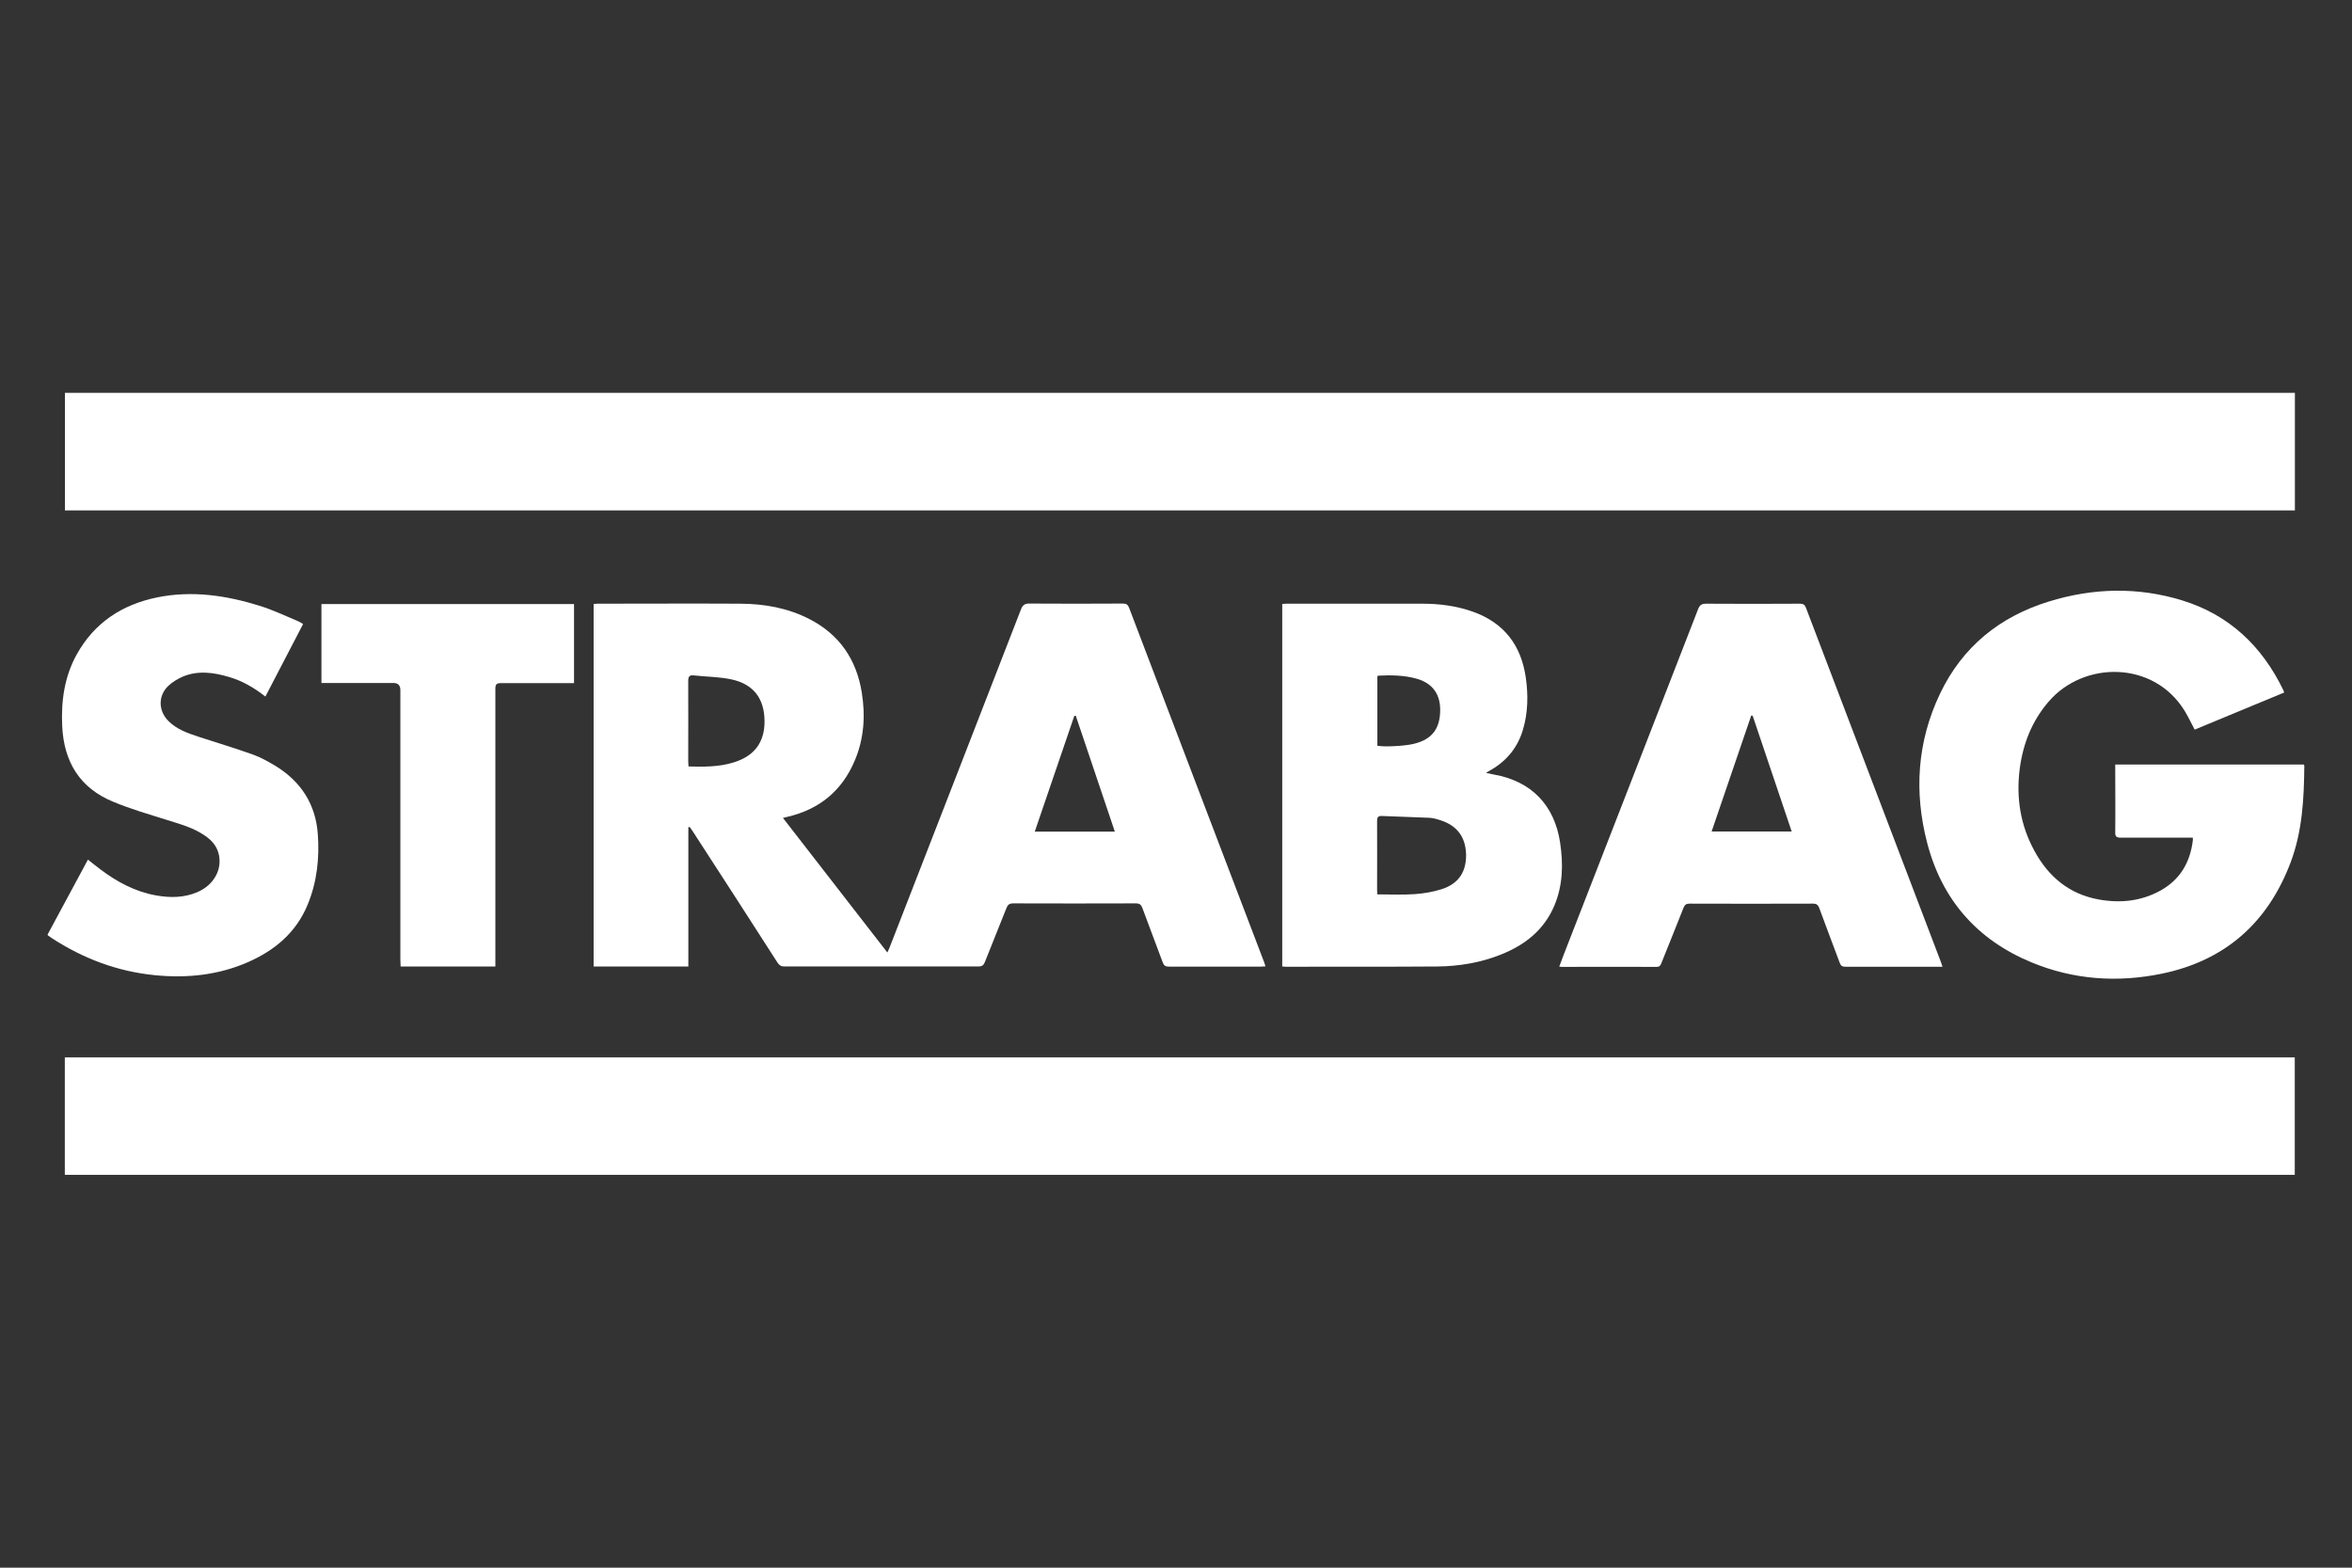
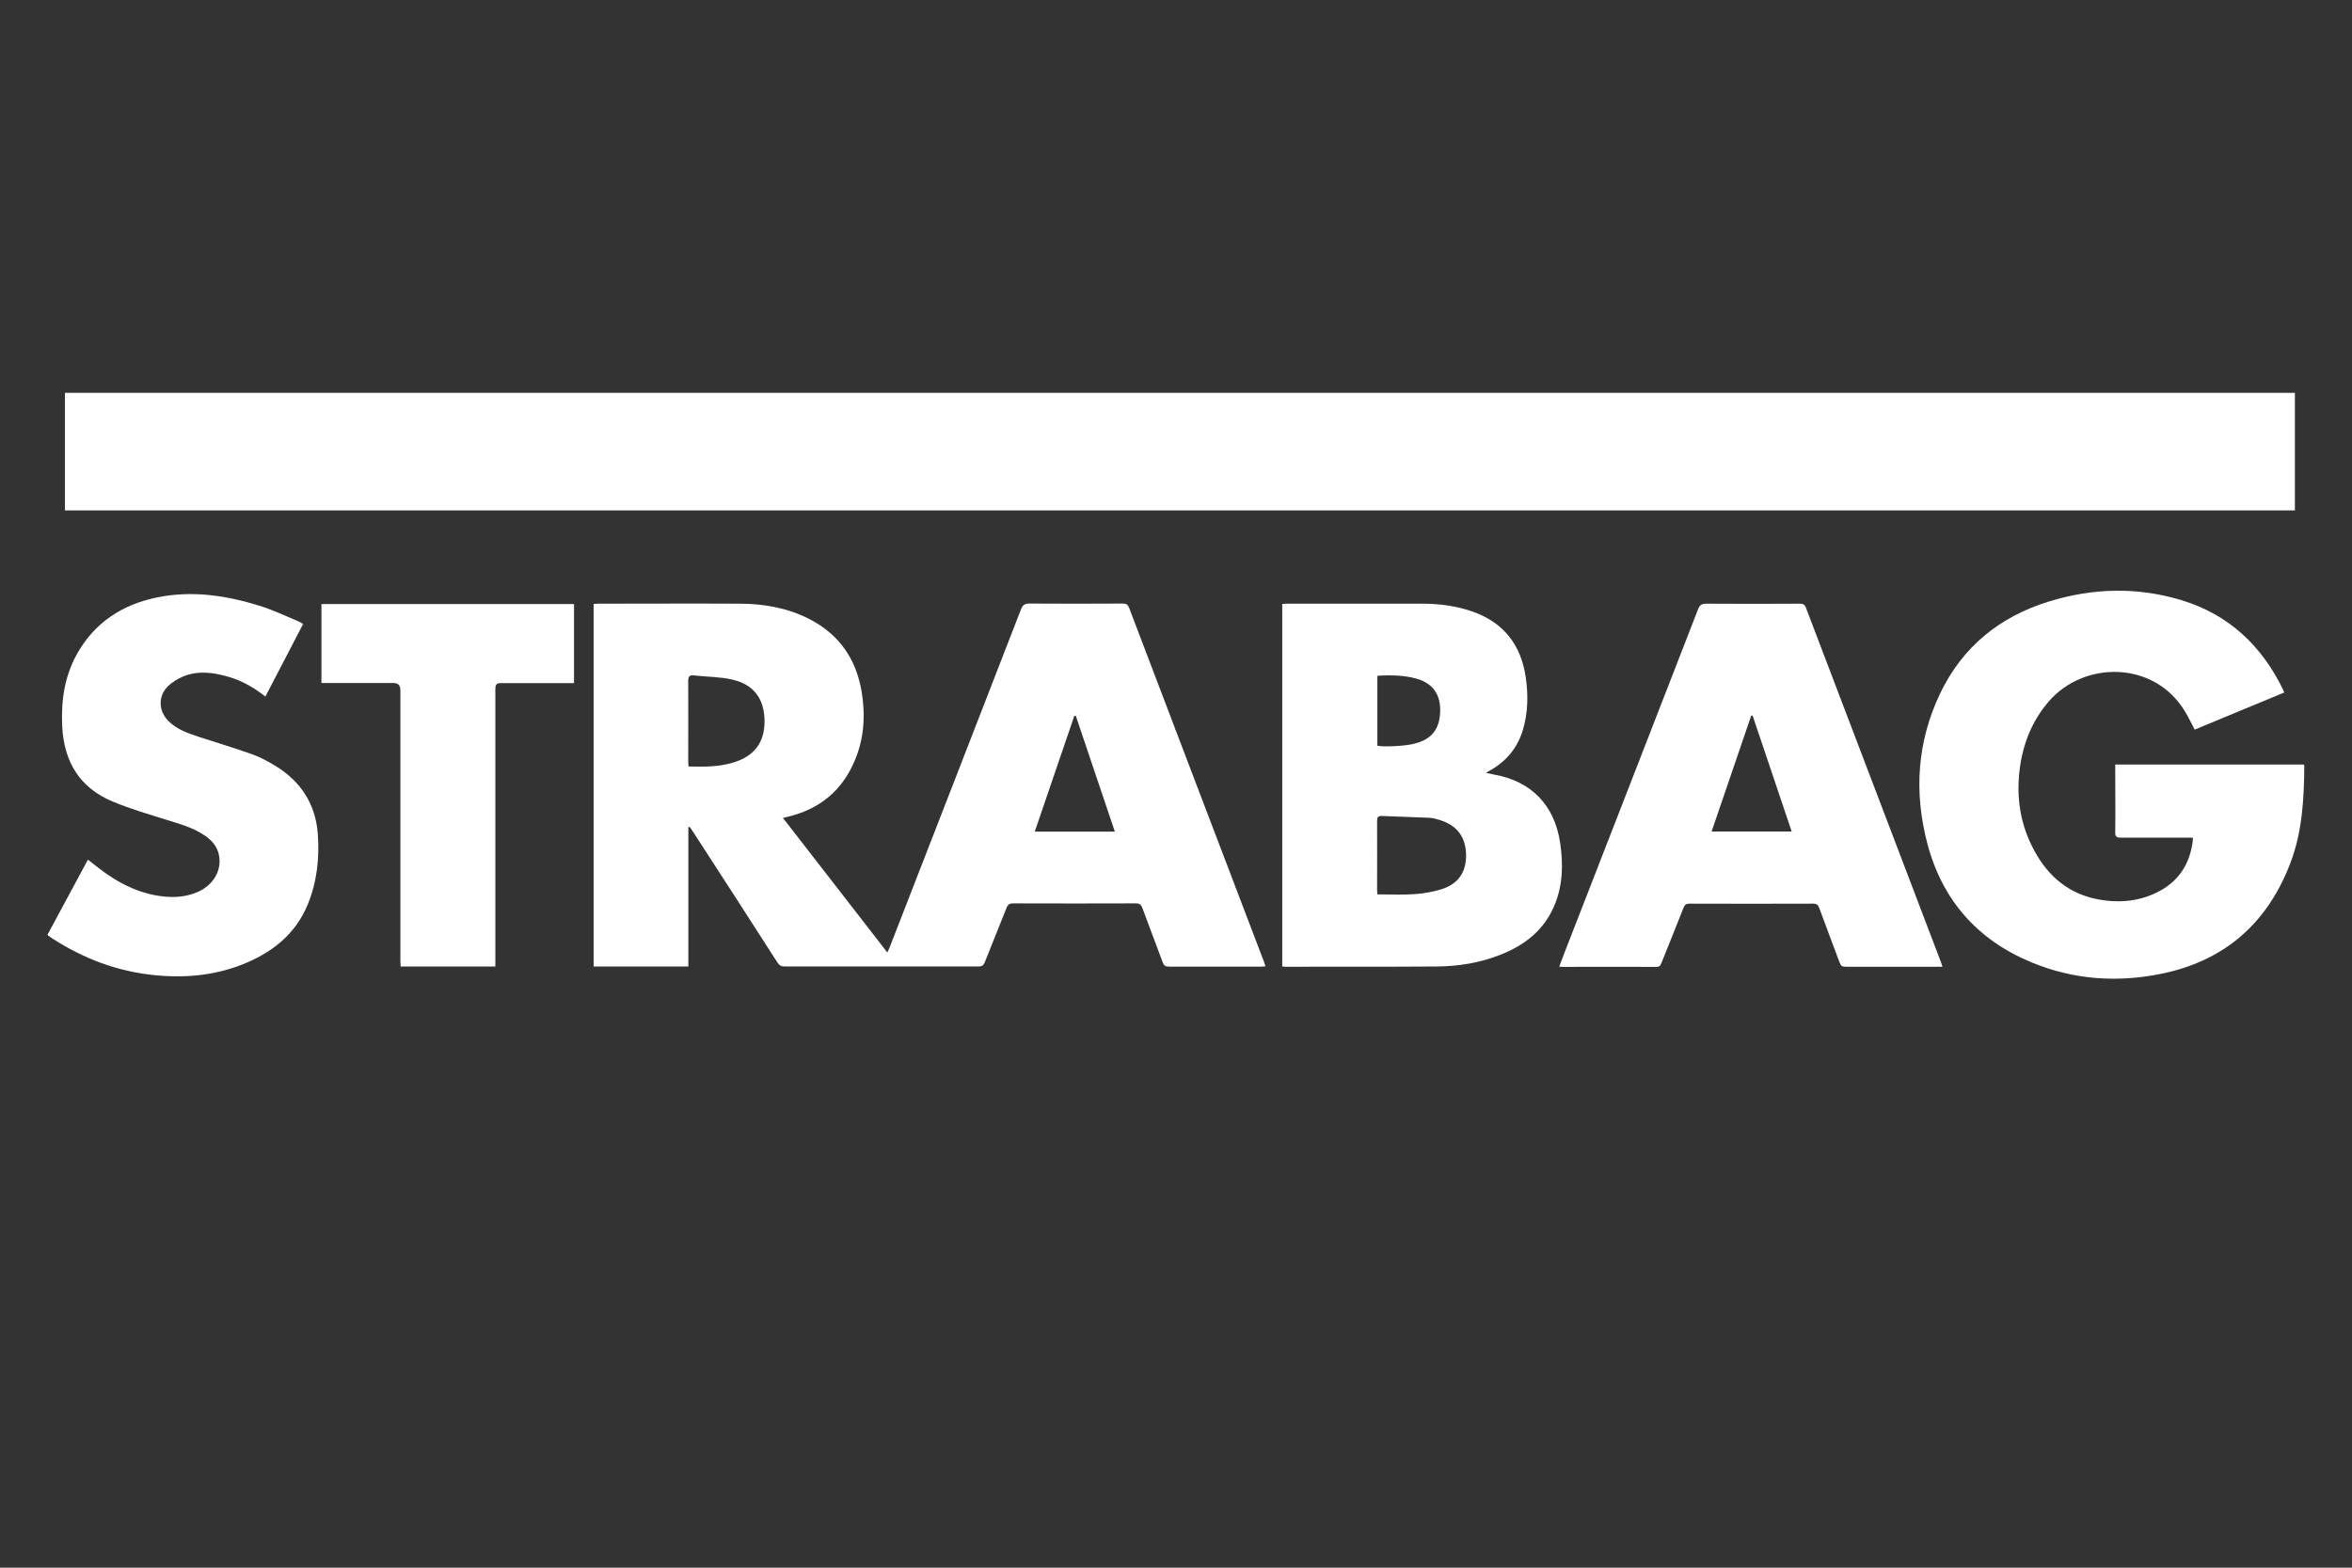
<svg xmlns="http://www.w3.org/2000/svg" id="Layer_1" width="180" height="120" viewBox="0 0 180 120">
  <rect x="0" y="0" width="180" height="120" fill="#333333" stroke="none" />
  <defs>
    <style>.cls-1{fill:#fff;stroke-width:0px;}</style>
  </defs>
  <path class="cls-1" d="m175.63,30.07v9H4.97v-9h170.67Z" />
-   <path class="cls-1" d="m4.96,80.94h170.66v8.99H4.96v-8.99Z" />
  <path class="cls-1" d="m52.7,73.98h-7.27v-27.75c.11,0,.21-.02.31-.02,3.64,0,7.29-.02,10.93,0,1.84.01,3.64.33,5.3,1.19,2.28,1.18,3.57,3.08,3.98,5.59.29,1.79.18,3.55-.54,5.24-.97,2.3-2.7,3.72-5.13,4.29-.1.02-.2.05-.36.09,2.67,3.44,5.31,6.85,7.99,10.3.07-.16.13-.27.17-.38,3.35-8.62,6.71-17.24,10.05-25.87.14-.36.3-.47.68-.46,2.37.02,4.74.01,7.11,0,.27,0,.39.07.49.32,3.43,9.03,6.88,18.06,10.32,27.09.04.11.07.22.12.36-.12,0-.22.02-.32.02-2.36,0-4.72,0-7.08,0-.25,0-.37-.07-.46-.31-.51-1.39-1.05-2.77-1.56-4.17-.1-.26-.21-.36-.5-.36-3.13.01-6.25.01-9.38,0-.31,0-.43.11-.53.37-.54,1.38-1.11,2.75-1.65,4.13-.1.24-.22.33-.48.33-4.95,0-9.91-.01-14.86,0-.26,0-.39-.09-.53-.3-2.15-3.35-4.31-6.7-6.48-10.04-.07-.12-.16-.23-.24-.34-.03,0-.06.01-.1.02v10.64Zm0-15.31c1.16.03,2.28.04,3.38-.29,1.64-.48,2.45-1.55,2.43-3.21-.02-1.69-.83-2.79-2.51-3.16-.94-.21-1.94-.2-2.9-.31-.35-.04-.43.1-.43.43.01,2.04,0,4.08,0,6.12,0,.13.01.25.02.41Zm26.49,4.99h6.13c-1.01-2.98-2-5.93-2.99-8.87-.04,0-.07,0-.11,0-1.01,2.95-2.01,5.9-3.03,8.87Z" />
  <path class="cls-1" d="m167.84,64.12h-.47c-1.69,0-3.37,0-5.06,0-.34,0-.44-.09-.43-.43.02-1.59,0-3.18,0-4.78,0-.12,0-.23,0-.39h14.43s.04.06.04.09c-.02,2.52-.15,5.03-1.05,7.41-1.74,4.61-5.01,7.51-9.85,8.51-3.4.7-6.76.47-9.99-.87-4.15-1.72-6.84-4.79-7.97-9.13-1.02-3.91-.77-7.77.99-11.45,1.71-3.57,4.55-5.87,8.3-7.03,3.39-1.05,6.82-1.14,10.23-.09,3.61,1.11,6.12,3.52,7.74,6.88.02.04.03.09.06.17-2.29.95-4.57,1.89-6.85,2.84-.26-.49-.49-.98-.77-1.44-2.37-3.86-7.73-3.83-10.41-.7-1.28,1.49-1.96,3.23-2.21,5.15-.28,2.2.05,4.3,1.12,6.26,1.07,1.98,2.66,3.32,4.92,3.73,1.64.3,3.25.14,4.73-.68,1.5-.83,2.28-2.16,2.48-3.85,0-.06,0-.11,0-.22Z" />
  <path class="cls-1" d="m98.13,73.98v-27.75c.12,0,.22-.02.32-.02,3.47,0,6.93,0,10.4,0,1.32,0,2.63.17,3.89.62,2.37.85,3.68,2.57,4.03,5.04.19,1.33.17,2.66-.21,3.96-.39,1.34-1.2,2.36-2.4,3.07-.12.07-.24.14-.44.26.27.06.45.1.62.13,2.86.51,4.63,2.34,5.06,5.23.24,1.63.21,3.24-.44,4.79-.79,1.88-2.26,3.03-4.1,3.76-1.55.62-3.18.89-4.83.91-3.88.03-7.76.01-11.64.02-.08,0-.16-.01-.26-.02Zm7.27-5.52c.99,0,1.95.05,2.9-.02.69-.05,1.38-.17,2.04-.38,1.28-.41,1.88-1.32,1.86-2.64-.03-1.34-.68-2.22-1.95-2.63-.27-.09-.55-.17-.82-.19-1.22-.06-2.45-.08-3.67-.14-.31-.01-.37.11-.37.39.01,1.76,0,3.51,0,5.27,0,.1.01.21.02.33Zm0-11.38c.51.11,2.05.03,2.74-.13,1.24-.28,1.91-.94,2.05-2.12.16-1.36-.31-2.47-1.78-2.88-.96-.27-1.95-.28-2.94-.23-.02,0-.03.03-.06.05v5.31Z" />
  <path class="cls-1" d="m148.66,74c-.29,0-.55,0-.81,0-2.21,0-4.41,0-6.62,0-.24,0-.35-.07-.43-.29-.52-1.4-1.06-2.8-1.57-4.2-.09-.24-.2-.34-.48-.34-3.15.01-6.3.01-9.45,0-.26,0-.37.09-.46.32-.55,1.4-1.12,2.8-1.68,4.2-.07.18-.12.32-.38.32-2.42-.01-4.83,0-7.25,0-.06,0-.11-.01-.2-.02.13-.35.26-.68.38-1.01,3.42-8.79,6.84-17.57,10.25-26.36.12-.31.28-.41.61-.41,2.39.02,4.79.01,7.18,0,.25,0,.37.07.46.31,3.44,9.04,6.88,18.08,10.33,27.12.04.11.07.22.12.36Zm-17.67-10.35h6.13c-1.01-2.98-2-5.93-2.99-8.87-.04,0-.07,0-.11,0-1.01,2.95-2.01,5.9-3.03,8.87Z" />
  <path class="cls-1" d="m23.2,47.76c-.97,1.86-1.92,3.7-2.89,5.56-.86-.68-1.76-1.2-2.78-1.5-1.18-.35-2.38-.52-3.56-.02-.39.17-.78.41-1.09.7-.79.76-.77,1.9,0,2.68.65.66,1.51.95,2.36,1.23,1.37.45,2.76.86,4.12,1.35.61.22,1.2.55,1.76.89,1.92,1.19,3.03,2.91,3.2,5.17.14,1.86-.06,3.7-.78,5.44-.88,2.12-2.49,3.47-4.54,4.38-2.28,1-4.67,1.25-7.12,1.01-2.88-.28-5.51-1.27-7.93-2.85-.09-.06-.17-.12-.26-.18-.02-.01-.03-.04-.05-.08,1.02-1.9,2.04-3.8,3.09-5.74.32.25.62.5.93.73,1.28.97,2.67,1.72,4.28,2.01,1.07.19,2.13.19,3.16-.25,1.26-.54,1.92-1.72,1.64-2.91-.15-.64-.56-1.08-1.08-1.43-.89-.61-1.92-.88-2.93-1.2-1.37-.43-2.75-.83-4.07-1.38-2.56-1.05-3.77-3.06-3.9-5.79-.09-1.93.17-3.79,1.12-5.5,1.35-2.42,3.46-3.8,6.14-4.35,2.69-.55,5.33-.15,7.91.66.98.31,1.92.76,2.88,1.16.13.05.24.13.39.22Z" />
  <path class="cls-1" d="m24.6,52.29v-6.05h19.33v6.05c-.15,0-.29,0-.42,0-1.72,0-3.44,0-5.17,0-.34,0-.43.1-.43.43,0,6.93,0,13.87,0,20.8v.46h-7.25c0-.19-.02-.36-.02-.53,0-6.88,0-13.75,0-20.63q0-.54-.53-.54c-1.69,0-3.37,0-5.06,0h-.45Z" />
</svg>